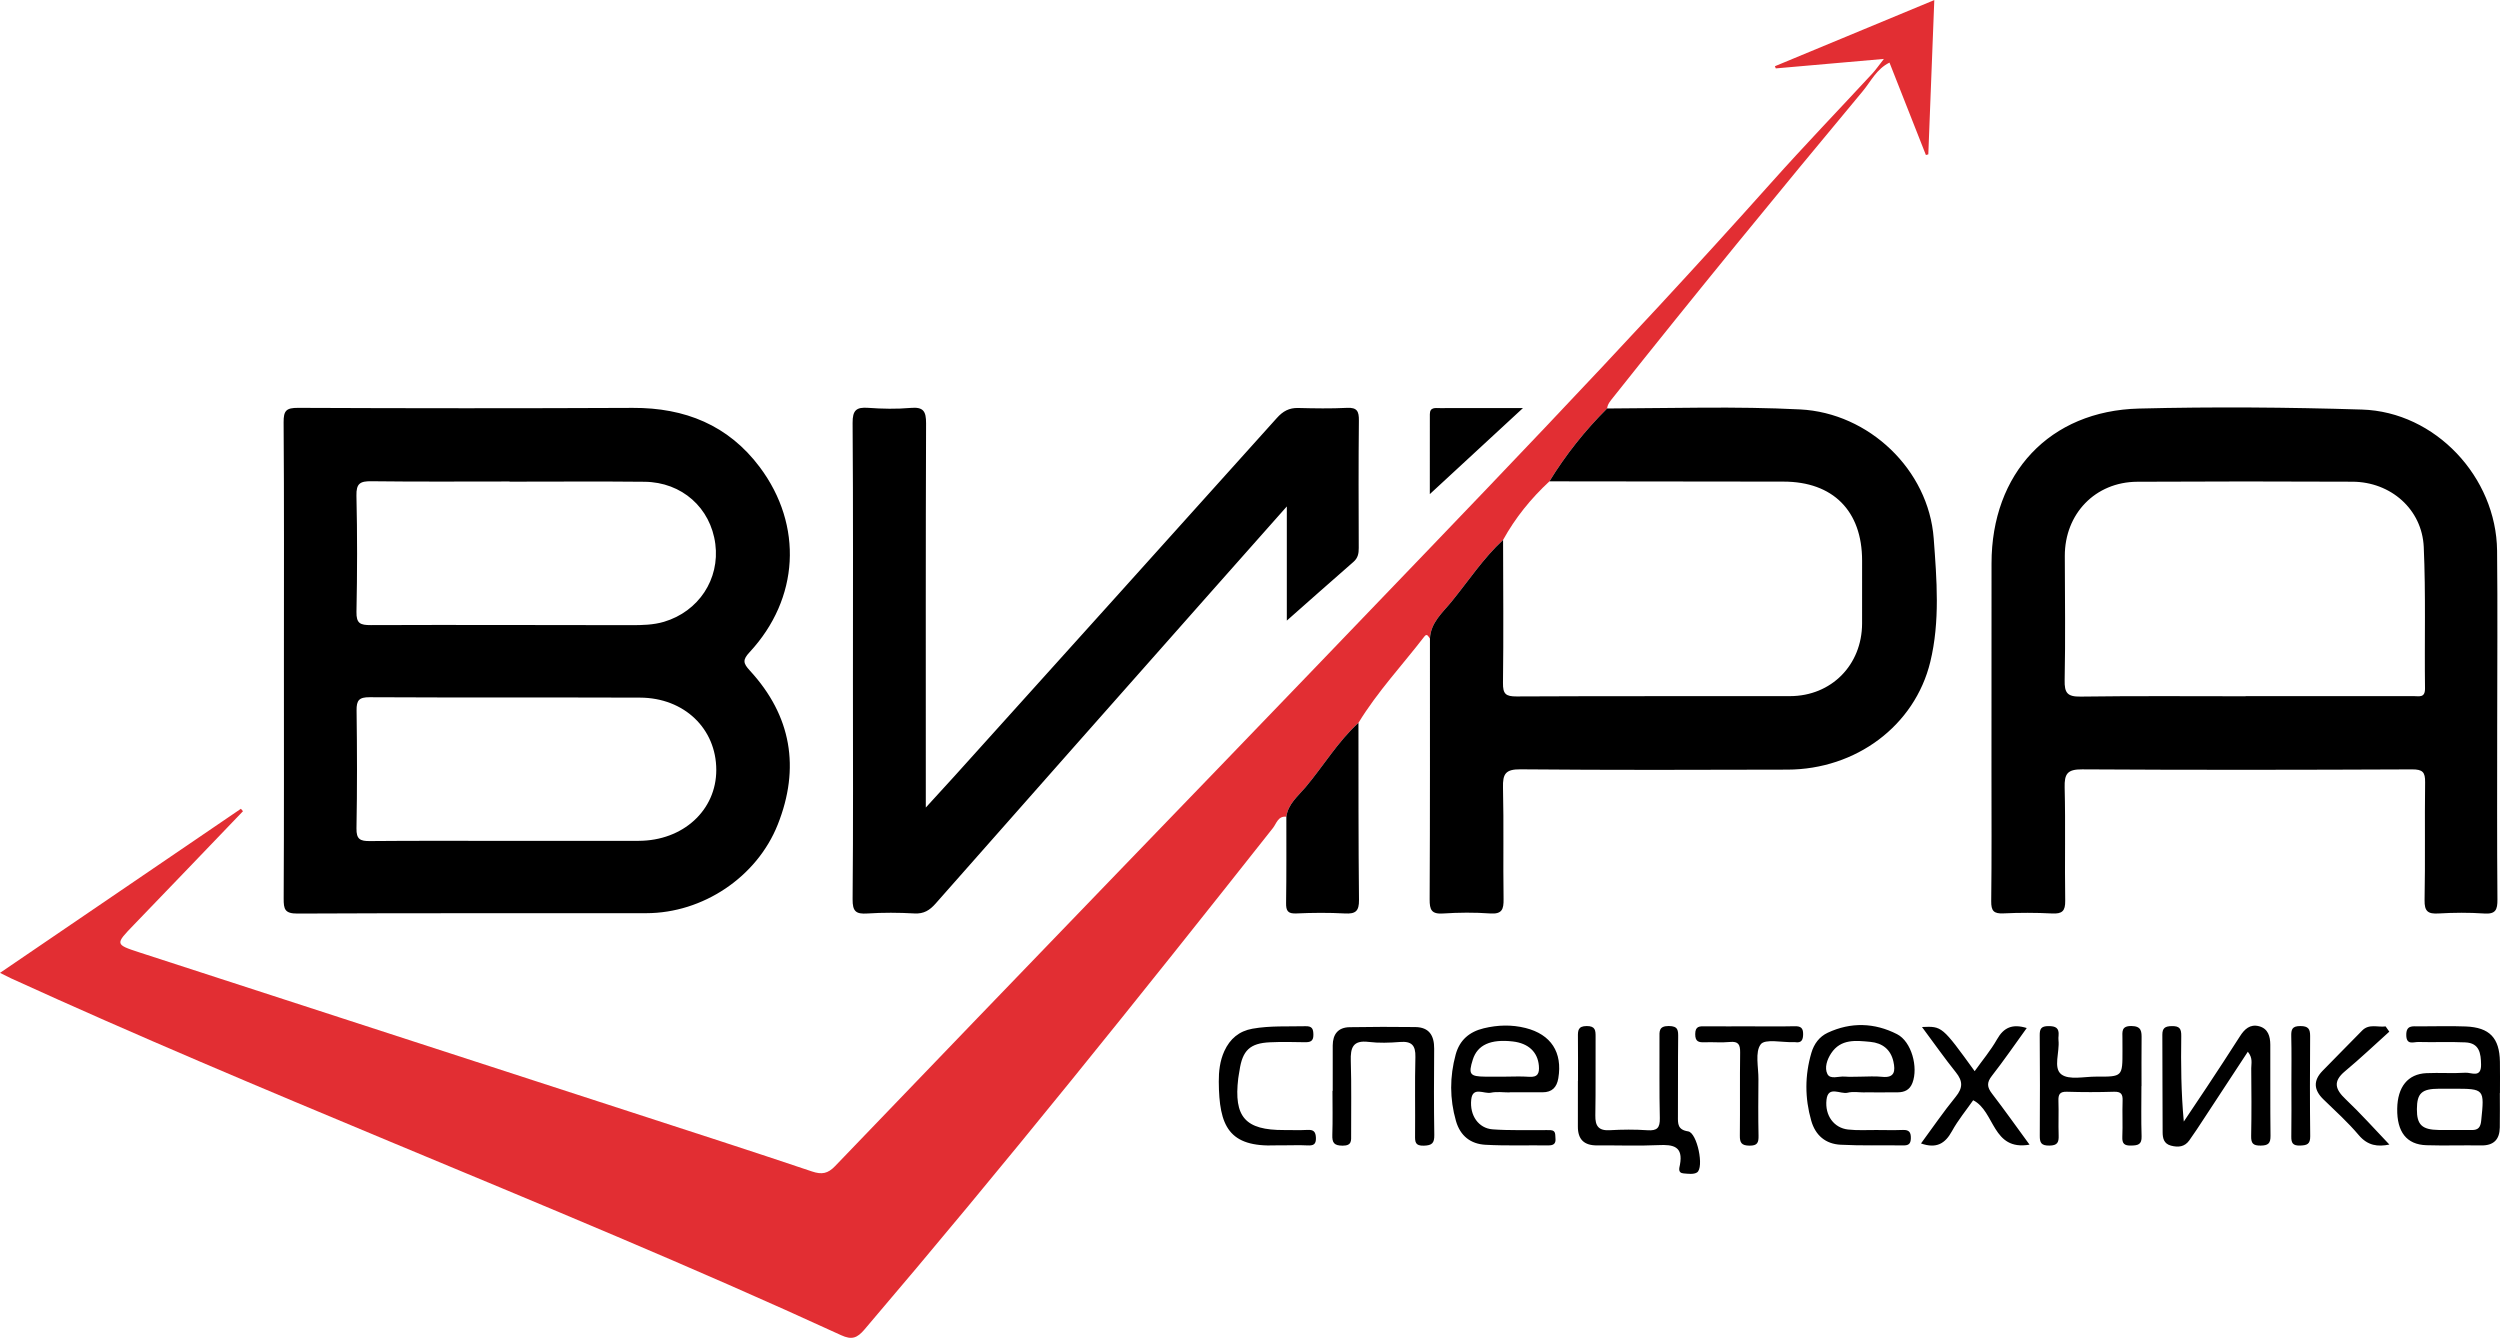
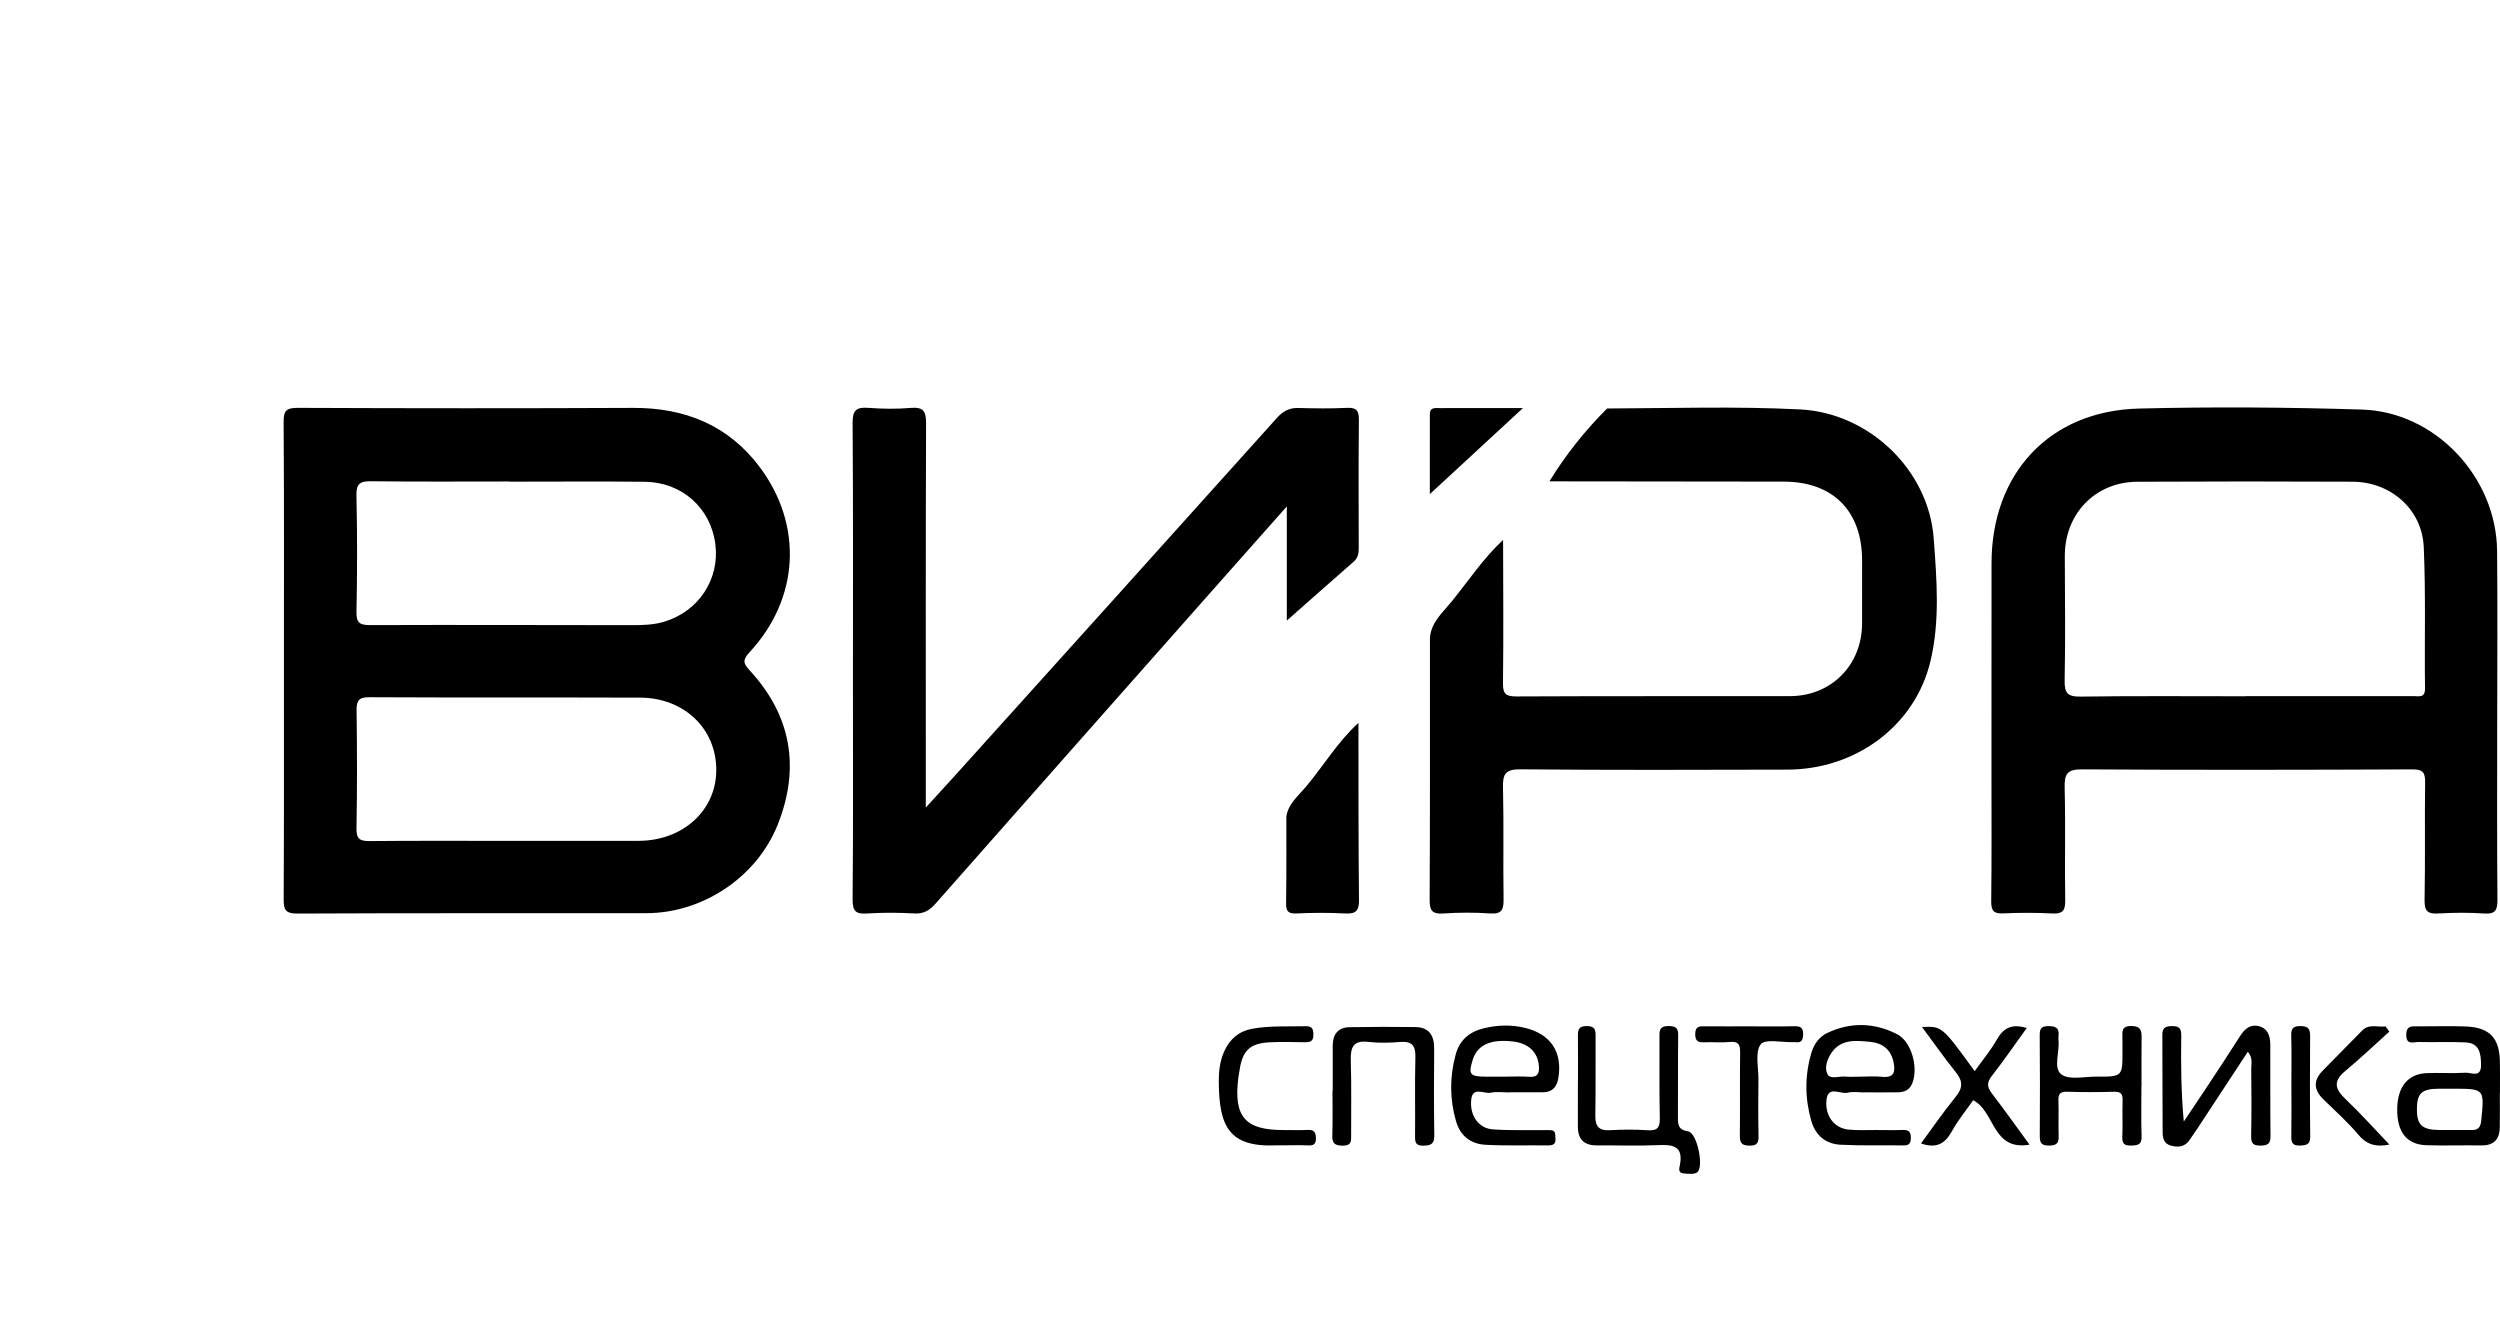
<svg xmlns="http://www.w3.org/2000/svg" xml:space="preserve" width="2076px" height="1111px" version="1.1" style="shape-rendering:geometricPrecision; text-rendering:geometricPrecision; image-rendering:optimizeQuality; fill-rule:evenodd; clip-rule:evenodd" viewBox="0 0 1744.98 933.73">
  <defs>
    <style type="text/css"> .fil1 {fill:black;fill-rule:nonzero} .fil0 {fill:#E22E33;fill-rule:nonzero} </style>
  </defs>
  <g id="Layer_x0020_1">
-     <path class="fil0" d="M897.86 570c-5.81,-0.65 -6.88,4.74 -9.33,7.85 -93.33,118.1 -187.44,235.56 -285.15,350.09 -5.08,5.96 -8.82,7.4 -16.28,3.96 -103.81,-47.72 -209.45,-91.18 -314.88,-135.14 -88.57,-36.93 -177.08,-74.01 -264.38,-113.88 -1.97,-0.9 -3.89,-1.92 -7.84,-3.88 56.82,-38.7 112.49,-76.63 168.16,-114.55 0.48,0.57 0.96,1.15 1.43,1.72 -25.38,26.44 -50.71,52.93 -76.17,79.29 -13.09,13.57 -13.25,13.67 4,19.29 113.78,37.01 227.6,73.91 341.4,110.89 42.68,13.87 85.4,27.64 127.93,41.96 6.91,2.33 11.1,1.53 16.13,-3.72 65.75,-68.55 131.71,-136.91 197.62,-205.31 45.63,-47.34 91.36,-94.59 136.88,-142.03 107.44,-111.97 215.56,-223.29 318.93,-339.09 23.04,-25.81 47.05,-50.77 70.55,-76.16 2.36,-2.55 4.33,-5.45 8.09,-10.23 -26.94,2.36 -51.2,4.49 -75.45,6.62 -0.22,-0.51 -0.43,-1.01 -0.64,-1.51l111.26 -46.17 0.01 0 -4.18 107.68c-0.56,0.16 -1.12,0.31 -1.68,0.46 -8.4,-21.33 -16.81,-42.67 -25.42,-64.51 -9.09,4.5 -13.01,13.17 -18.64,19.93 -58.89,70.7 -117.16,141.9 -174.38,213.96 -1.82,2.3 -3.75,4.46 -4.08,7.54 -15.42,15.36 -28.88,32.28 -40.26,50.85 -12.89,11.96 -23.84,25.47 -32.35,40.9 -13.86,12.83 -24.2,28.64 -36.04,43.16 -6.24,7.65 -14.49,14.53 -15.01,25.68 -1.02,-1.23 -1.96,-3.94 -3.85,-1.48 -15.42,20.05 -32.81,38.59 -46.05,60.31 -14.5,13.24 -24.5,30.18 -37.03,45.05 -5.24,6.2 -12.09,11.57 -13.3,20.47z" />
    <path class="fil1" d="M1568.97 734.03c-10.4,15.87 -20.45,31.23 -30.55,46.56 -3.4,5.18 -6.76,10.4 -10.38,15.43 -3.21,4.46 -7.68,4.9 -12.73,3.56 -5.06,-1.33 -5.78,-5.33 -5.81,-9.36 -0.17,-22.65 -0.06,-45.3 -0.2,-67.96 -0.02,-4.73 1.86,-6.02 6.57,-6.11 5.47,-0.1 6.71,1.8 6.63,6.96 -0.28,19.61 -0.11,39.23 1.77,59.67 5.28,-7.9 10.62,-15.78 15.86,-23.72 7.83,-11.89 15.69,-23.75 23.31,-35.76 3.2,-5.07 7.13,-8.7 13.36,-7.06 6.35,1.67 7.82,7.14 7.85,12.91 0.09,21.19 -0.11,42.39 0.15,63.58 0.06,5.33 -1.66,6.76 -6.88,6.82 -5.36,0.06 -6.74,-1.58 -6.63,-6.79 0.33,-15.71 0.2,-31.42 0.06,-47.14 -0.01,-3.42 1.27,-7.14 -2.38,-11.59zm-505.96 -449.26c-22.48,20.77 -42.68,39.44 -65.01,60.06 0,-20.24 -0.03,-38 0.02,-55.77 0.02,-5.13 3.97,-4.26 7.11,-4.27 18.14,-0.04 36.27,-0.02 57.88,-0.02zm-165.15 285.23c1.21,-8.9 8.06,-14.27 13.3,-20.47 12.53,-14.87 22.53,-31.81 37.03,-45.05 0.06,41.19 -0.07,82.4 0.38,123.6 0.09,7.87 -2.42,9.86 -9.86,9.45 -11.27,-0.61 -22.62,-0.53 -33.9,-0.01 -5.99,0.27 -7.21,-1.87 -7.13,-7.36 0.31,-20.05 0.16,-40.11 0.18,-60.16zm-251.66 -6.4c8.06,-8.82 14.09,-15.33 20.02,-21.93 75.04,-83.27 150.1,-166.52 224.98,-249.94 4.29,-4.79 8.61,-7.19 14.98,-7.02 11.33,0.28 22.69,0.48 34,-0.09 7.16,-0.37 8.38,2.5 8.31,8.91 -0.32,29.62 -0.2,59.24 -0.1,88.86 0.02,3.86 -0.54,6.99 -3.67,9.72 -16.26,14.18 -32.39,28.51 -46.53,41 0,-21.8 0,-49.08 0,-79.68 -19.46,21.95 -36.57,41.22 -53.64,60.51 -63.86,72.19 -127.74,144.35 -191.47,216.64 -4.15,4.7 -8.2,7.3 -14.79,6.94 -10.94,-0.61 -21.97,-0.69 -32.89,0.03 -8,0.53 -10.37,-1.47 -10.29,-9.96 0.47,-50.46 0.23,-100.93 0.23,-151.39 0,-60.33 0.21,-120.67 -0.23,-181.01 -0.06,-8.89 2.55,-11.2 10.92,-10.58 9.82,0.72 19.79,0.91 29.59,0.05 8.86,-0.78 10.8,2.27 10.77,10.76 -0.31,84.11 -0.19,168.21 -0.19,252.32 0,4.23 0,8.47 0,15.86zm351.89 -117.95c0.52,-11.15 8.77,-18.03 15.01,-25.68 11.84,-14.52 22.18,-30.33 36.04,-43.15 0.05,33.27 0.37,66.53 -0.07,99.78 -0.1,7.75 1.93,9.49 9.55,9.45 63.6,-0.33 127.21,-0.12 190.81,-0.22 28.83,-0.04 50.21,-21.73 50.29,-50.69 0.05,-14.62 0.01,-29.24 0.01,-43.86 0.03,-34.74 -20.34,-55.17 -54.85,-55.18 -54.46,-0.02 -108.92,-0.12 -163.39,-0.19 11.38,-18.57 24.84,-35.49 40.26,-50.85 44.92,-0.17 89.87,-1.62 134.75,0.65 47.91,2.42 89.64,42.01 93.21,90.05 2.12,28.62 4.5,57.88 -2.39,86.18 -10.86,44.65 -51.96,75.06 -99.67,75.19 -62.13,0.18 -124.26,0.35 -186.38,-0.21 -10.49,-0.09 -12.42,3.24 -12.19,12.74 0.62,25.93 0,51.89 0.4,77.82 0.1,7.21 -1.07,10.63 -9.4,10.04 -10.9,-0.78 -21.95,-0.69 -32.86,0.03 -8.08,0.52 -9.38,-2.57 -9.34,-9.93 0.32,-60.65 0.2,-121.31 0.21,-181.97zm569.33 40.28c0,-0.03 0,-0.06 0,-0.09 39.13,0 78.25,0.01 117.38,-0.01 3.76,-0.01 7.93,1.38 7.84,-5.43 -0.43,-32.9 0.59,-65.84 -0.88,-98.68 -1.2,-26.36 -23.06,-45.43 -49.72,-45.55 -50.09,-0.24 -100.17,-0.24 -150.27,0.03 -29.28,0.16 -50.59,22.35 -50.55,51.79 0.05,28.88 0.5,57.76 -0.11,86.63 -0.19,8.98 1.85,11.67 11.14,11.54 38.38,-0.54 76.79,-0.23 115.17,-0.23zm175.6 19c0,40.93 -0.19,81.87 0.17,122.8 0.06,7.34 -1.29,10.38 -9.32,9.82 -10.55,-0.72 -21.21,-0.64 -31.77,-0.02 -7.39,0.44 -9.92,-1.42 -9.77,-9.35 0.54,-27.4 0.01,-54.82 0.38,-82.22 0.1,-7.08 -1.71,-9.03 -9.08,-9 -76.74,0.34 -153.5,0.46 -230.25,-0.02 -10.4,-0.07 -12.5,3.08 -12.27,12.72 0.66,26.3 -0.03,52.62 0.39,78.93 0.12,7.26 -2.11,9.3 -9.17,8.94 -11.3,-0.59 -22.66,-0.59 -33.97,-0.06 -6.78,0.32 -8.59,-1.77 -8.51,-8.55 0.39,-30.33 0.17,-60.66 0.18,-90.99 0.01,-48.24 0.06,-96.48 0.04,-144.73 -0.01,-62.84 40.47,-106.54 102.95,-108.1 51.85,-1.3 103.8,-0.9 155.64,0.7 51.1,1.58 93.75,47.09 94.28,98.53 0.42,40.2 0.09,80.4 0.08,120.6zm-1388.27 81.92c30.35,0 60.71,0.06 91.06,-0.02 30.99,-0.09 54.17,-21.35 54.15,-49.5 -0.02,-28.8 -22.38,-50.35 -53.21,-50.46 -62.9,-0.23 -125.81,0.05 -188.71,-0.28 -7.45,-0.04 -9.24,2.15 -9.15,9.24 0.36,27.43 0.45,54.86 -0.07,82.28 -0.14,7.66 2.59,8.95 9.38,8.88 32.18,-0.3 64.37,-0.13 96.55,-0.14zm0.94 -250.72c0,-0.04 0,-0.08 0,-0.12 -32.14,0 -64.27,0.24 -96.4,-0.17 -7.83,-0.1 -10.71,1.44 -10.5,10.08 0.63,27.01 0.57,54.05 0.02,81.06 -0.16,8.21 2.71,9.29 10.03,9.27 60.62,-0.24 121.24,0.02 181.86,0.04 7.64,0 15.36,-0.15 22.76,-2.35 24.22,-7.23 39.02,-29.76 35.83,-54.32 -3.27,-25.2 -23.31,-43.15 -49.38,-43.41 -31.4,-0.33 -62.81,-0.08 -94.22,-0.08zm-157.52 125.34c0,-55.58 0.19,-111.16 -0.21,-166.73 -0.06,-8.2 1.83,-10.16 10.12,-10.12 77.89,0.34 155.78,0.37 233.66,0.02 36.29,-0.16 66.64,12.03 88.59,41.38 30.43,40.69 27.51,91.83 -7.1,129.12 -5.04,5.42 -4.56,7.73 0.18,12.88 29.05,31.57 35.15,67.94 19.46,107.44 -14.6,36.78 -52.39,61.82 -91.65,61.87 -81.18,0.12 -162.36,-0.15 -243.53,0.27 -8.9,0.04 -9.73,-3 -9.69,-10.49 0.3,-55.21 0.16,-110.43 0.17,-165.64zm1401.2 295.68c0,-11.29 0.2,-22.59 -0.09,-33.86 -0.13,-4.86 0.63,-7.19 6.39,-7.17 5.48,0.02 6.81,2.04 6.78,6.97 -0.13,23.31 -0.22,46.61 0.06,69.91 0.06,5.61 -2.24,6.37 -7.1,6.53 -5.12,0.16 -6.16,-1.86 -6.1,-6.34 0.19,-12.01 0.07,-24.03 0.06,-36.04zm68.34 -37.12c-10.28,9.25 -20.33,18.8 -30.95,27.65 -8.55,7.13 -6.8,12.6 0.47,19.49 10.52,9.97 20.2,20.84 30.54,31.66 -8.09,1.63 -15.06,0.87 -21.38,-6.59 -7.52,-8.89 -16.23,-16.8 -24.63,-24.92 -6.8,-6.56 -7.27,-13.12 -0.67,-19.91 9.16,-9.43 18.46,-18.72 27.64,-28.13 4.87,-4.99 10.91,-2.15 16.41,-2.92 0.87,1.23 1.72,2.45 2.57,3.67zm-446.77 -3.71c10.58,0 21.16,0.17 31.74,-0.08 4.18,-0.09 5.93,1.17 5.89,5.5 -0.03,4.01 -1.1,6.33 -5.58,5.62 -0.35,-0.05 -0.73,-0.01 -1.09,0 -7.96,0.26 -19.87,-2.5 -22.92,1.5 -4.11,5.39 -1.53,15.98 -1.61,24.34 -0.1,13.13 -0.21,26.27 0.07,39.4 0.11,4.88 -0.76,7.07 -6.41,6.99 -5.49,-0.08 -6.69,-2.06 -6.63,-7.07 0.23,-19.33 -0.07,-38.66 0.2,-57.99 0.07,-5.5 -1.22,-7.89 -7.2,-7.3 -5.79,0.57 -11.67,-0.02 -17.5,0.2 -4.2,0.16 -6.68,-0.37 -6.65,-5.73 0.03,-5.71 3.19,-5.44 7.05,-5.41 10.21,0.09 20.43,0.03 30.64,0.03zm-324.72 83.05c-1.83,0.01 -3.66,-0.06 -5.48,0.02 -33.13,1.4 -39.84,-13.44 -40.04,-44.44 -0.05,-7.15 0.76,-14.54 3.88,-21.37 3.93,-8.58 10.31,-13.96 19.65,-15.62 12.3,-2.18 24.74,-1.43 37.13,-1.73 4.65,-0.11 5.32,2.07 5.37,5.99 0.07,4.7 -2.4,5.25 -6.18,5.18 -8.03,-0.16 -16.08,-0.32 -24.1,0.05 -14.02,0.63 -19.26,5.69 -21.29,19.76 -0.26,1.8 -0.66,3.59 -0.88,5.39 -3.24,27.02 4.91,36.22 31.95,36.1 5.47,-0.02 10.96,0.21 16.42,-0.09 4.26,-0.24 5.7,1.31 5.85,5.55 0.17,4.65 -1.87,5.46 -5.86,5.27 -5.46,-0.27 -10.95,-0.07 -16.42,-0.06zm445.31 -82.59c14,-0.62 14,-0.62 36.77,30.83 5.4,-7.59 11.22,-14.5 15.6,-22.23 4.66,-8.24 10.67,-11 20.75,-7.89 -8.26,11.41 -15.98,22.69 -24.39,33.45 -3.64,4.66 -3.3,7.85 0.11,12.29 8.8,11.47 17.16,23.28 26.23,35.67 -26.22,4.53 -24.01,-23.31 -39.34,-31 -4.74,6.8 -10.53,13.79 -14.82,21.6 -4.72,8.57 -10.71,12.37 -21.6,8.56 8.01,-10.87 15.68,-22.13 24.26,-32.63 5.05,-6.19 4.97,-10.92 0.11,-16.98 -7.91,-9.87 -15.19,-20.24 -23.68,-31.67zm153.16 41.28c0,11.68 -0.26,23.36 0.12,35.03 0.19,5.79 -2.56,6.33 -7.27,6.44 -4.73,0.11 -6.38,-1.25 -6.18,-6.1 0.37,-8.37 -0.11,-16.79 0.19,-25.17 0.18,-4.6 -1.05,-6.44 -6,-6.29 -10.94,0.34 -21.9,0.34 -32.84,0 -5.05,-0.16 -6.09,1.89 -5.94,6.38 0.28,8.02 -0.13,16.06 0.15,24.08 0.17,4.86 -0.81,7.07 -6.51,7.12 -5.65,0.05 -6.7,-1.97 -6.66,-6.93 0.16,-23.35 0.16,-46.7 -0.04,-70.04 -0.04,-4.57 1.03,-6.4 6.03,-6.43 5.09,-0.04 7.62,1.26 7.13,6.61 -0.1,1.08 -0.18,2.2 -0.06,3.27 0.91,8.19 -3.85,19.37 2.01,23.82 5.41,4.1 16.03,1.51 24.35,1.56 18.33,0.11 18.33,0.03 18.3,-18.05 0,-2.92 -0.05,-5.84 -0.03,-8.76 0.01,-4.3 -0.99,-8.56 6.22,-8.51 7.31,0.05 7.21,4.05 7.15,9.13 -0.13,10.95 -0.04,21.89 -0.04,32.84 -0.02,0 -0.05,0 -0.08,0zm-564.47 3.3c0,-10.58 -0.04,-21.16 0.01,-31.74 0.05,-7.78 3.74,-12.58 11.78,-12.71 15.3,-0.24 30.61,-0.31 45.9,-0.09 9.67,0.13 13.19,5.97 13.12,15.09 -0.16,20.07 -0.23,40.14 0.09,60.2 0.09,5.69 -1.55,7.33 -7.3,7.5 -6.11,0.17 -6.17,-2.64 -6.12,-7.19 0.18,-18.24 -0.25,-36.49 0.23,-54.72 0.21,-8.23 -2.71,-11.11 -10.78,-10.47 -7.25,0.57 -14.67,0.83 -21.86,-0.05 -11,-1.35 -12.75,4.04 -12.45,13.33 0.54,17.13 0.18,34.29 0.24,51.44 0.01,4.1 0.58,7.67 -5.92,7.65 -6.1,-0.01 -7.39,-2.12 -7.21,-7.59 0.34,-10.21 0.1,-20.43 0.1,-30.65 0.05,0 0.11,0 0.17,0zm782.05 -1.5c-3.29,0 -6.55,-0.01 -9.83,0 -12.1,0.04 -15.39,3.07 -15.47,14.22 -0.07,10.93 3.52,14.42 15.31,14.58 7.65,0.1 15.3,-0.11 22.93,0.03 4.62,0.09 6.18,-2 6.64,-6.48 2.3,-22.34 2.4,-22.33 -19.58,-22.35zm32.59 3.03c0,8.02 0.11,16.05 -0.03,24.07 -0.15,8.37 -4.3,12.62 -12.99,12.48 -12.76,-0.21 -25.53,0.26 -38.29,-0.15 -13.77,-0.45 -20.57,-9.29 -20.32,-25.49 0.24,-15.23 7.39,-24.21 20.36,-24.81 9.11,-0.41 18.26,0.29 27.34,-0.3 3.98,-0.25 10.94,3.93 10.83,-5.6 -0.09,-8 -1.18,-15.12 -10.95,-15.58 -10.91,-0.51 -21.87,0.03 -32.81,-0.27 -3.29,-0.09 -8.37,2.46 -8.44,-4.8 -0.09,-7.06 4.35,-6.13 8.72,-6.11 10.93,0.02 21.9,-0.36 32.81,0.07 16.65,0.66 23.55,8.01 23.83,24.62 0.13,7.29 0.03,14.58 0.03,21.87 -0.03,0 -0.06,0 -0.09,0zm-446.49 -11.45c5.08,0 10.21,-0.46 15.23,0.1 9.03,1.01 9.37,-4.22 8,-10.56 -1.85,-8.48 -7.67,-13.02 -16.03,-13.82 -10.1,-0.96 -20.68,-2.27 -27.45,7.99 -2.84,4.3 -4.79,10.08 -2.61,14.44 2,3.99 7.85,1.45 11.98,1.79 3.6,0.3 7.25,0.06 10.88,0.06zm3.24 11.01c-4.01,0 -8.23,-0.76 -12,0.19 -5.04,1.27 -13.6,-5.22 -14.73,4.92 -1.23,11.13 5.33,19.68 15,20.77 6.49,0.74 13.12,0.31 19.69,0.35 6.21,0.04 12.42,0.18 18.63,-0.04 4.36,-0.16 5.65,1.63 5.55,5.84 -0.09,3.88 -1.6,5 -5.26,4.95 -14.61,-0.21 -29.24,0.29 -43.82,-0.48 -10.35,-0.55 -17.49,-6.41 -20.45,-16.79 -4.51,-15.81 -4.52,-31.56 0.11,-47.35 1.86,-6.31 5.58,-11.3 11.39,-14.02 16.21,-7.58 32.71,-7.03 48.42,1 10.09,5.16 14.9,23.09 10.72,34.01 -1.89,4.92 -5.53,6.51 -10.23,6.57 -7.67,0.08 -15.35,0.02 -23.02,0.02 0,0.02 0,0.04 0,0.06zm-251.85 -11.01c5.82,0 11.66,-0.35 17.44,0.09 6.2,0.48 7.38,-2.46 6.92,-7.77 -0.84,-9.48 -7.24,-15.61 -18.13,-16.88 -15.52,-1.81 -24.75,2.37 -28,12.68 -3.22,10.2 -2.07,11.78 8.68,11.87 4.36,0.04 8.72,0.01 13.09,0.01zm3.95 11.01c-4.38,0 -8.91,-0.71 -13.1,0.19 -4.72,1.01 -12.7,-4.59 -13.7,4.78 -1.19,11.21 5.16,20.05 14.9,20.79 11.62,0.87 23.34,0.42 35.02,0.54 1.82,0.02 3.65,-0.08 5.47,0.03 3.81,0.22 3.14,3.14 3.4,5.62 0.41,3.89 -1.4,5.06 -5.07,5.02 -14.61,-0.18 -29.24,0.36 -43.8,-0.44 -10.27,-0.55 -17.59,-6.13 -20.59,-16.65 -4.42,-15.45 -4.39,-30.86 -0.2,-46.3 2.74,-10.1 9.51,-15.91 19.58,-18.35 9.75,-2.35 19.47,-2.65 29.2,-0.21 17.83,4.48 25.9,17.04 22.87,35.08 -1.07,6.37 -4.41,9.79 -10.97,9.79 -7.67,0.01 -15.34,0 -23.01,0 0,0.04 0,0.07 0,0.11zm47.71 -8.04c0,-10.23 0.08,-20.46 -0.04,-30.69 -0.05,-4.38 -0.01,-7.58 6.13,-7.61 6.1,-0.02 6.22,3.11 6.2,7.52 -0.11,18.29 0.14,36.57 -0.18,54.85 -0.13,7.38 2.22,10.78 10.08,10.33 8.75,-0.5 17.58,-0.58 26.31,0.03 6.75,0.47 8.77,-1.69 8.62,-8.41 -0.43,-18.64 -0.16,-37.29 -0.24,-55.94 -0.02,-4.54 -0.59,-8.41 6.45,-8.4 6.73,0 6.64,3.19 6.59,8.09 -0.22,18.29 -0.03,36.57 -0.16,54.85 -0.04,5.33 -0.23,9.48 7.14,10.61 6.29,0.97 11.32,25.32 6.17,28.66 -2.34,1.52 -6.32,0.92 -9.51,0.65 -4.08,-0.34 -2.78,-3.99 -2.4,-5.99 2.4,-12.85 -4.59,-14.24 -14.95,-13.74 -14.23,0.67 -28.52,0.08 -42.78,0.21 -9.05,0.08 -13.57,-4.07 -13.51,-13.21 0.07,-10.6 0.02,-21.21 0.02,-31.81 0.02,0 0.04,0 0.06,0z" />
  </g>
</svg>